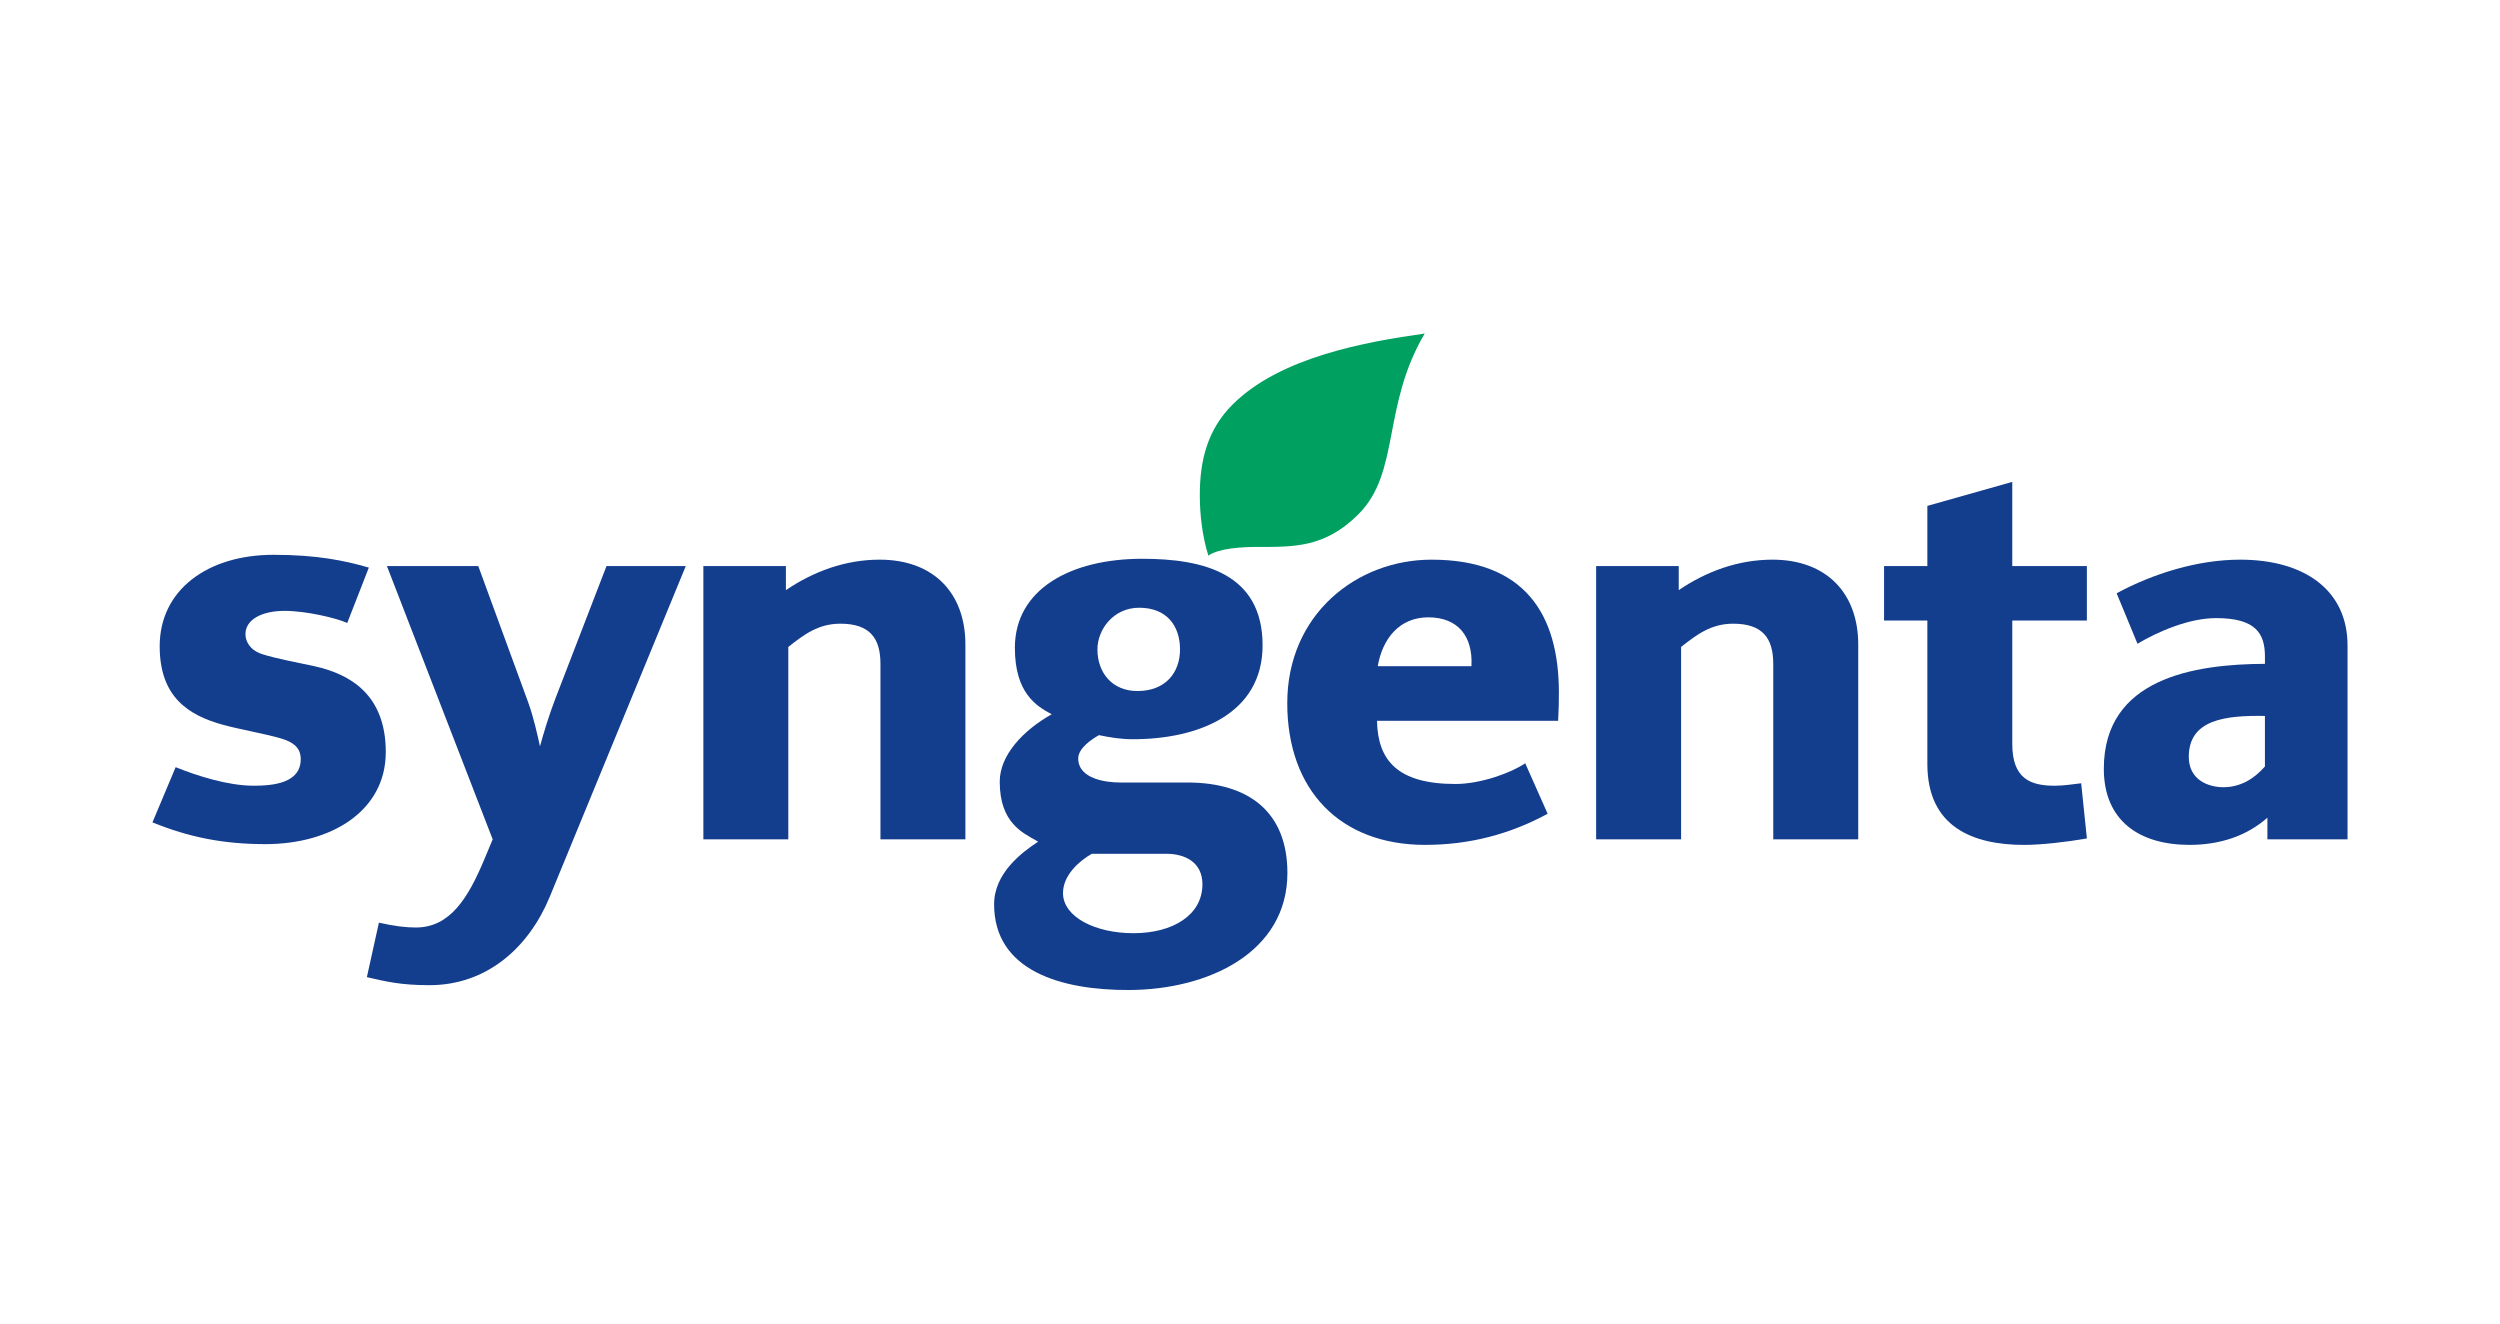
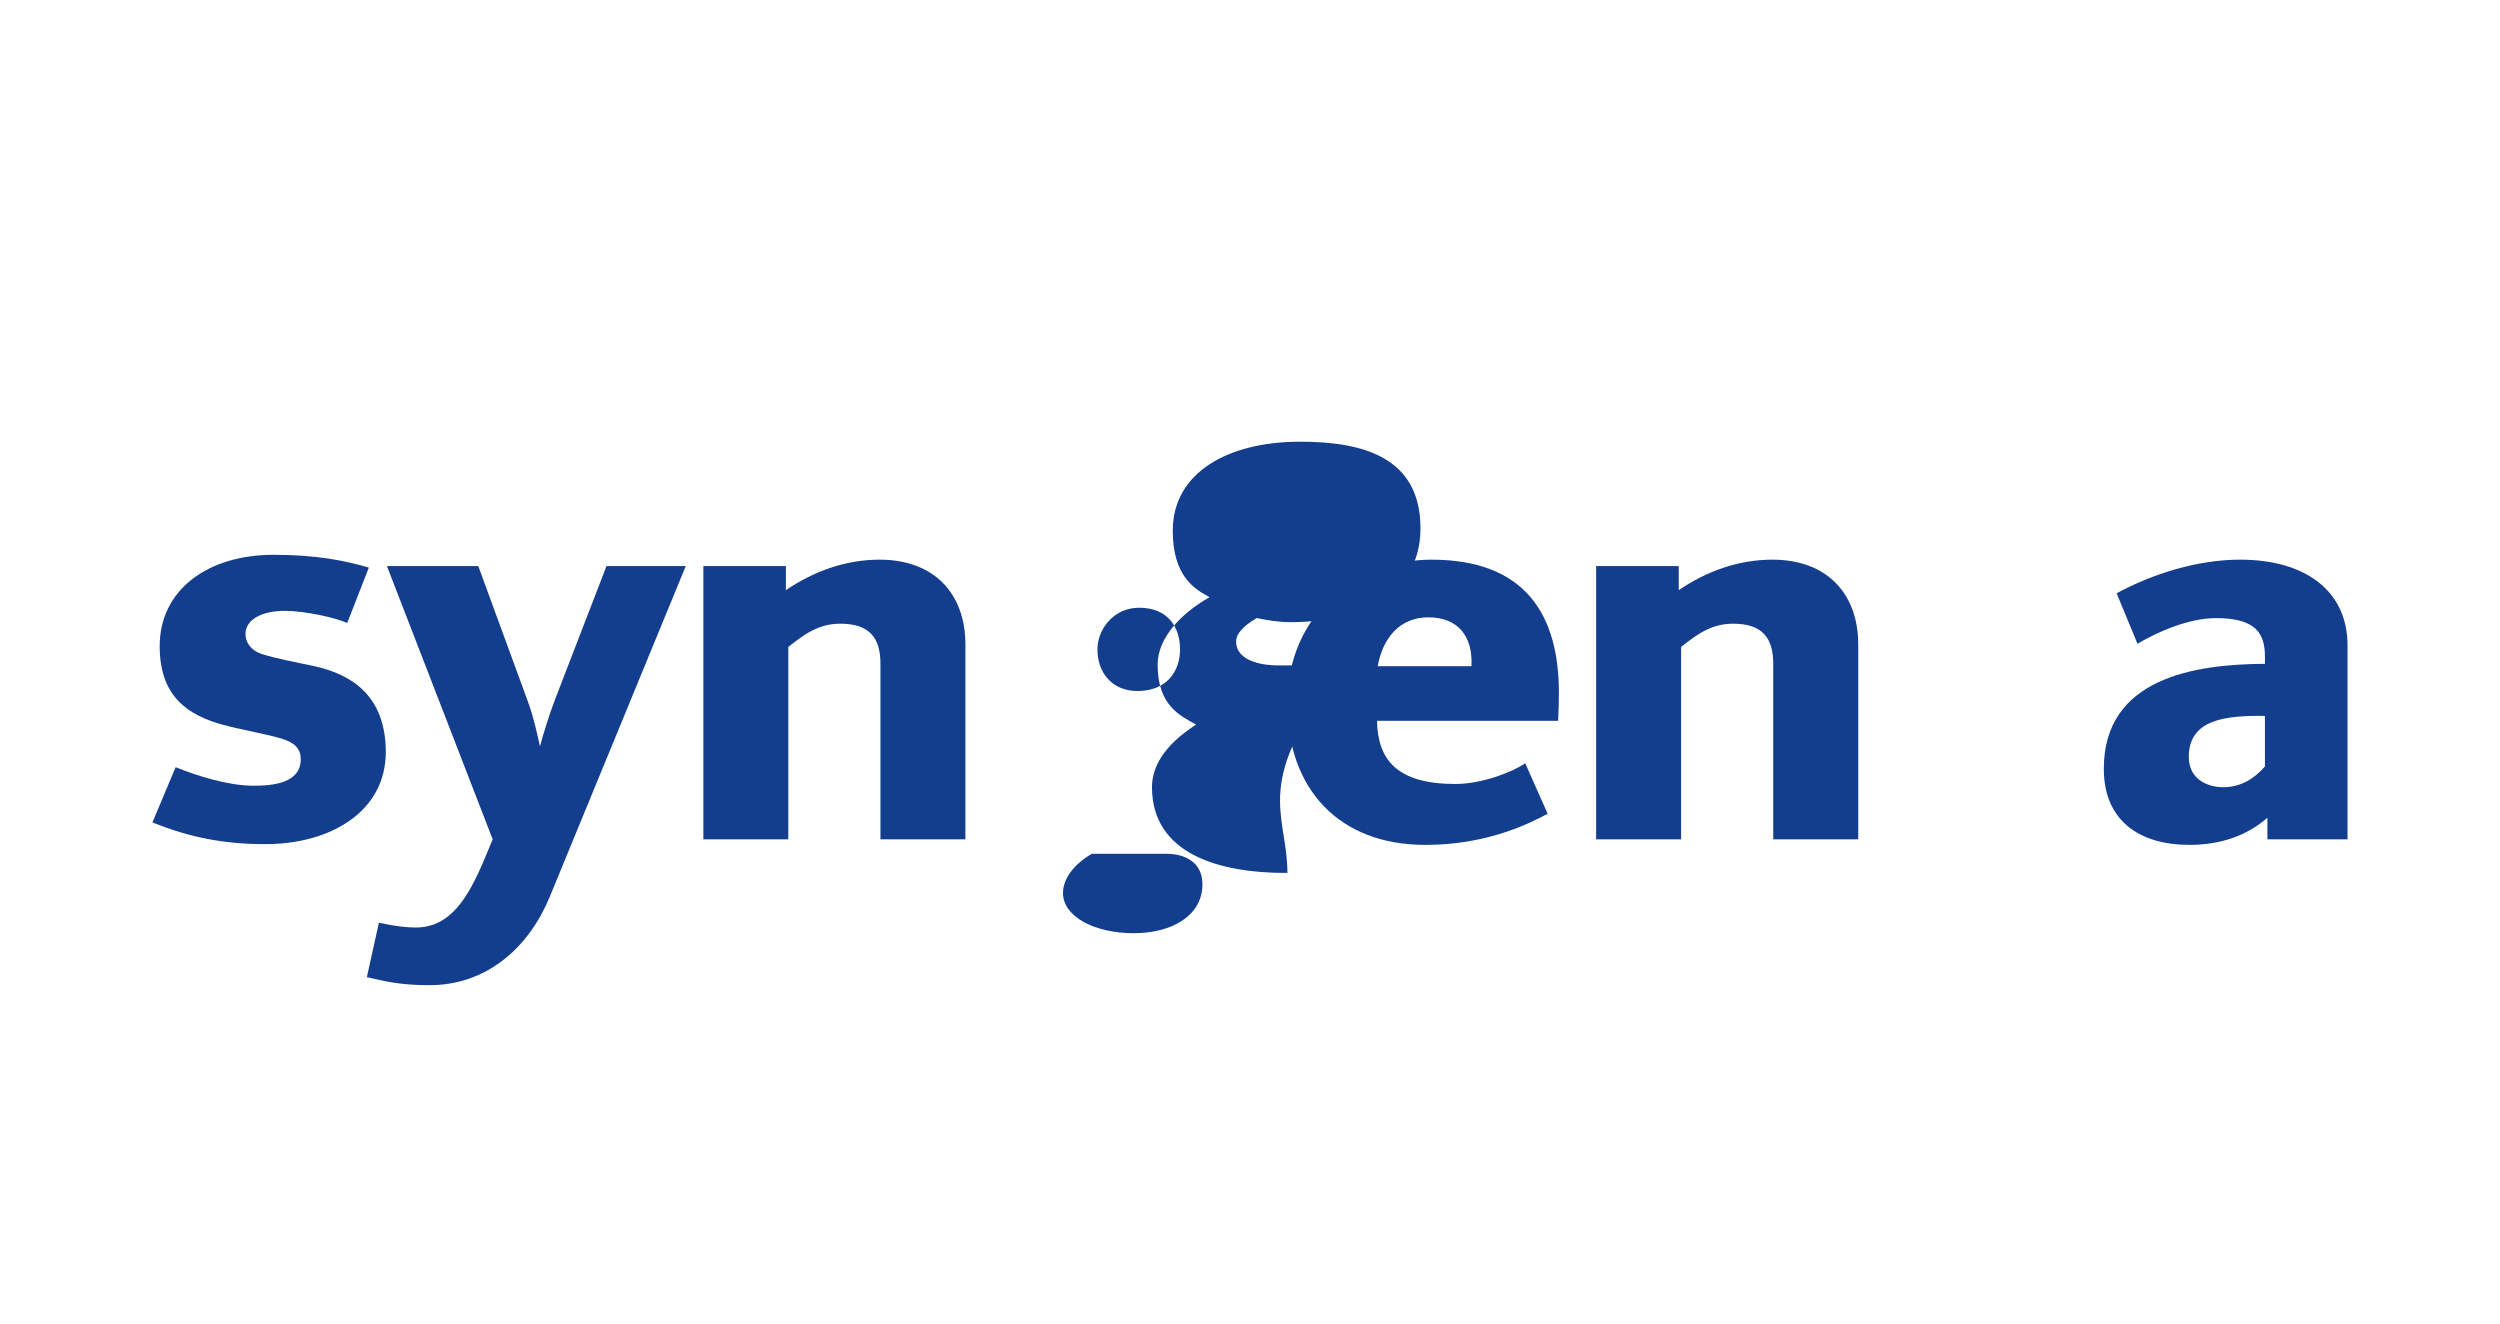
<svg xmlns="http://www.w3.org/2000/svg" version="1.1" x="0px" y="0px" width="340px" height="180px" viewBox="-20.733 -45.36 340 180" enable-background="new -20.733 -45.36 340 180" xml:space="preserve">
  <defs>
</defs>
-   <path fill="#133D8D" d="M263.083,39.035h-10.146v16.792c0,4.762,2.521,5.673,5.784,5.673  c1.131,0,2.355-0.186,3.585-0.336l0.777,7.503  c-2.662,0.475-6.209,0.88-8.51,0.88c-6.994,0-13.185-2.422-13.185-11.002V39.035  h-5.889v-7.412h5.889v-8.183l11.548-3.263v11.445h10.146V39.035" />
  <path fill="#133D8D" d="M231.988,68.79h-11.559V44.922c0-3.512-1.479-5.46-5.448-5.46  c-2.981,0-4.919,1.452-7.085,3.163v26.165h-11.555V31.623h11.234v3.277  c3.752-2.548,8.068-4.146,12.755-4.146c7.353,0,11.657,4.573,11.657,11.543V68.79  " />
-   <path fill="#00A160" d="M173.027,0c-5.84,9.906-3.303,18.868-9.016,24.581  c-4.592,4.596-8.859,4.441-13.861,4.441c-1.741,0-5.134,0.154-6.546,1.185  c-0.812-2.616-1.164-5.496-1.164-8.245c0-4.727,1.057-8.908,4.442-12.289  C153.368,3.175,165.124,1.116,173.027,0" />
  <path fill="#133D8D" d="M110.56,68.79H99.009V44.922c0-3.512-1.468-5.46-5.452-5.46  c-2.978,0-4.919,1.452-7.081,3.163v26.165H74.925V31.623h11.224v3.277  c3.763-2.548,8.083-4.146,12.747-4.146c7.374,0,11.665,4.573,11.665,11.543V68.79" />
  <path fill="#133D8D" d="M72.534,31.623L54.021,76.632  c-2.861,6.919-8.584,11.993-16.357,11.993c-3.894,0-5.961-0.502-8.502-1.094  l1.637-7.408c2.053,0.457,3.599,0.658,5.016,0.658  c4.643,0,7.104-3.949,9.365-9.373l1.092-2.619L31.889,31.623h12.422l6.75,18.428  c0.813,2.217,1.278,4.492,1.645,6.094c0.426-1.602,1.247-4.295,2.067-6.43  l6.979-18.092H72.534" />
  <path fill="#133D8D" d="M31.732,56.918c0,8.072-7.48,12.525-16.363,12.525  c-5.777,0-10.437-0.958-15.37-2.959l3.156-7.507  c2.937,1.191,7.152,2.521,10.583,2.521c2.671,0,6.428-0.336,6.428-3.614  c0-1.519-0.955-2.308-2.724-2.828c-2.215-0.639-5.608-1.227-7.851-1.842  c-4.712-1.307-8.606-3.772-8.606-10.692c0-7.662,6.523-12.428,15.479-12.428  c5.902,0,9.647,0.781,12.965,1.74l-2.939,7.531  c-1.47-0.667-5.584-1.646-8.501-1.646c-3.181,0-5.34,1.215-5.34,3.168  c0,0.963,0.59,2.182,2.294,2.722c1.805,0.588,4.681,1.113,7.079,1.634  C26.945,46.327,31.732,49.155,31.732,56.918" />
  <path fill="#133D8D" d="M287.297,58.879v-6.872c-5.337-0.087-10.355,0.466-10.355,5.559  c0,3.16,2.679,4.135,4.694,4.135C284.031,61.701,285.881,60.504,287.297,58.879   M298.533,68.79h-10.899V65.847c-2.837,2.505-6.495,3.696-10.581,3.696  c-6.912,0-11.666-3.342-11.666-10.349c0-12.324,12.305-14.23,21.911-14.273v-0.99  c0-3.057-1.151-5.228-6.644-5.228c-3.701,0-7.918,1.838-10.688,3.487l-2.836-6.863  c4.916-2.664,11.015-4.573,16.794-4.573c8.868,0,14.608,4.241,14.608,11.662  V68.79z" />
  <path fill="#133D8D" d="M179.384,45.241c0.218-4.091-1.853-6.644-5.869-6.644  c-3.901,0-6.217,2.859-6.876,6.644H179.384 M191.276,48.855  c0,1.224-0.028,2.489-0.103,3.815h-24.633c0.099,5.385,2.797,8.592,10.676,8.592  c3.498,0,7.692-1.574,9.479-2.82l3.051,6.868  c-5.082,2.754-10.565,4.233-16.664,4.233c-11.556,0-18.747-7.425-18.747-19.276  c0-12.06,9.429-19.512,19.614-19.512C186.632,30.755,191.276,38.163,191.276,48.855" />
-   <path fill="#133D8D" d="M142.798,74.904c0-3.041-2.43-4.149-4.895-4.149h-10.147  c-1.546,0.872-3.921,2.82-3.921,5.338c0,3.263,4.395,5.463,9.586,5.463  C138.807,81.555,142.798,79.067,142.798,74.904 M139.75,42.961  c0-3.12-1.724-5.669-5.559-5.669c-3.503,0-5.673,2.958-5.673,5.669  c0,3.117,1.949,5.658,5.445,5.658C137.825,48.619,139.75,46.067,139.75,42.961   M154.354,73.358c0,10.853-10.81,15.874-21.473,15.922  c-9.381,0.051-18.415-2.65-18.415-11.657c0-4.214,3.731-7.038,5.992-8.517  c-1.247-0.707-2.395-1.274-3.388-2.399c-1.019-1.159-1.839-2.876-1.839-5.76  c0-3.621,3.208-6.999,7.07-9.168c-2.143-1.125-5.011-2.943-5.011-9.042  c0-7.922,7.52-12.104,17.331-12.104c8.344,0,16.357,2,16.357,11.78  c0,9.342-8.774,12.762-17.65,12.762c-1.661,0-3.146-0.253-4.597-0.556  c-0.939,0.512-2.825,1.767-2.825,3.167c0,2.837,3.902,3.274,5.673,3.274h9.152  C149.222,61.061,154.354,65.179,154.354,73.358" />
+   <path fill="#133D8D" d="M142.798,74.904c0-3.041-2.43-4.149-4.895-4.149h-10.147  c-1.546,0.872-3.921,2.82-3.921,5.338c0,3.263,4.395,5.463,9.586,5.463  C138.807,81.555,142.798,79.067,142.798,74.904 M139.75,42.961  c0-3.12-1.724-5.669-5.559-5.669c-3.503,0-5.673,2.958-5.673,5.669  c0,3.117,1.949,5.658,5.445,5.658C137.825,48.619,139.75,46.067,139.75,42.961   M154.354,73.358c-9.381,0.051-18.415-2.65-18.415-11.657c0-4.214,3.731-7.038,5.992-8.517  c-1.247-0.707-2.395-1.274-3.388-2.399c-1.019-1.159-1.839-2.876-1.839-5.76  c0-3.621,3.208-6.999,7.07-9.168c-2.143-1.125-5.011-2.943-5.011-9.042  c0-7.922,7.52-12.104,17.331-12.104c8.344,0,16.357,2,16.357,11.78  c0,9.342-8.774,12.762-17.65,12.762c-1.661,0-3.146-0.253-4.597-0.556  c-0.939,0.512-2.825,1.767-2.825,3.167c0,2.837,3.902,3.274,5.673,3.274h9.152  C149.222,61.061,154.354,65.179,154.354,73.358" />
</svg>